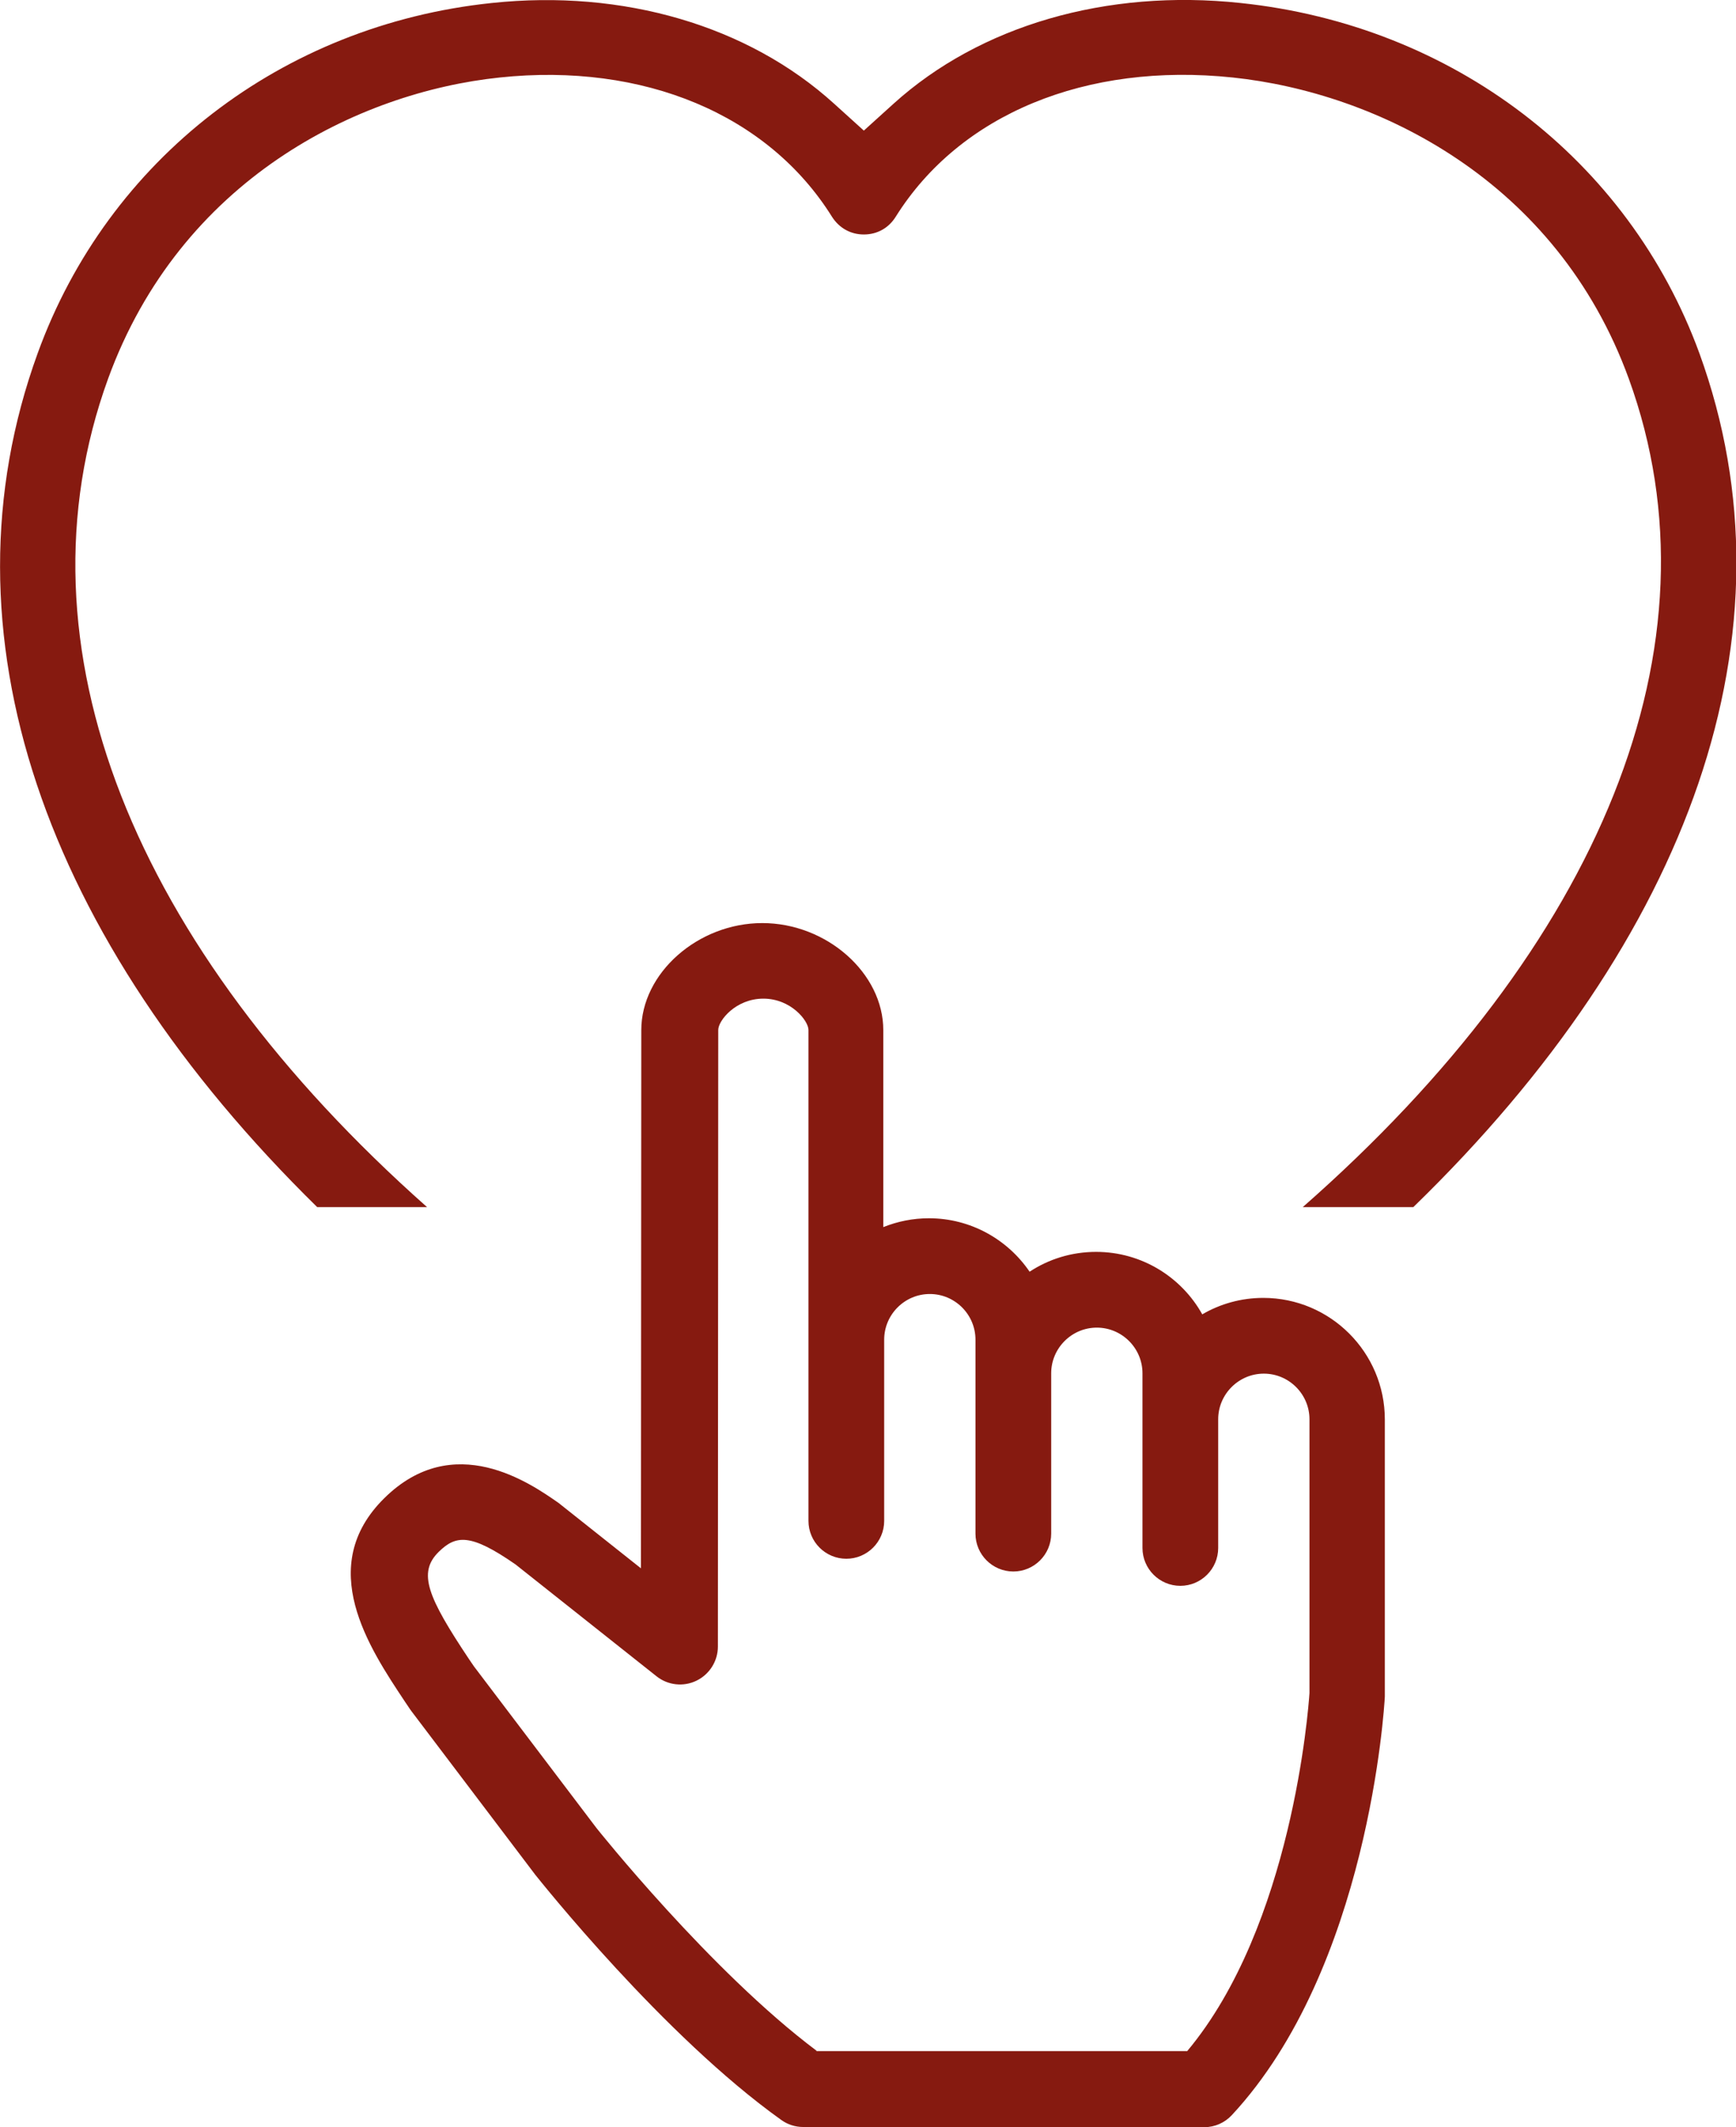
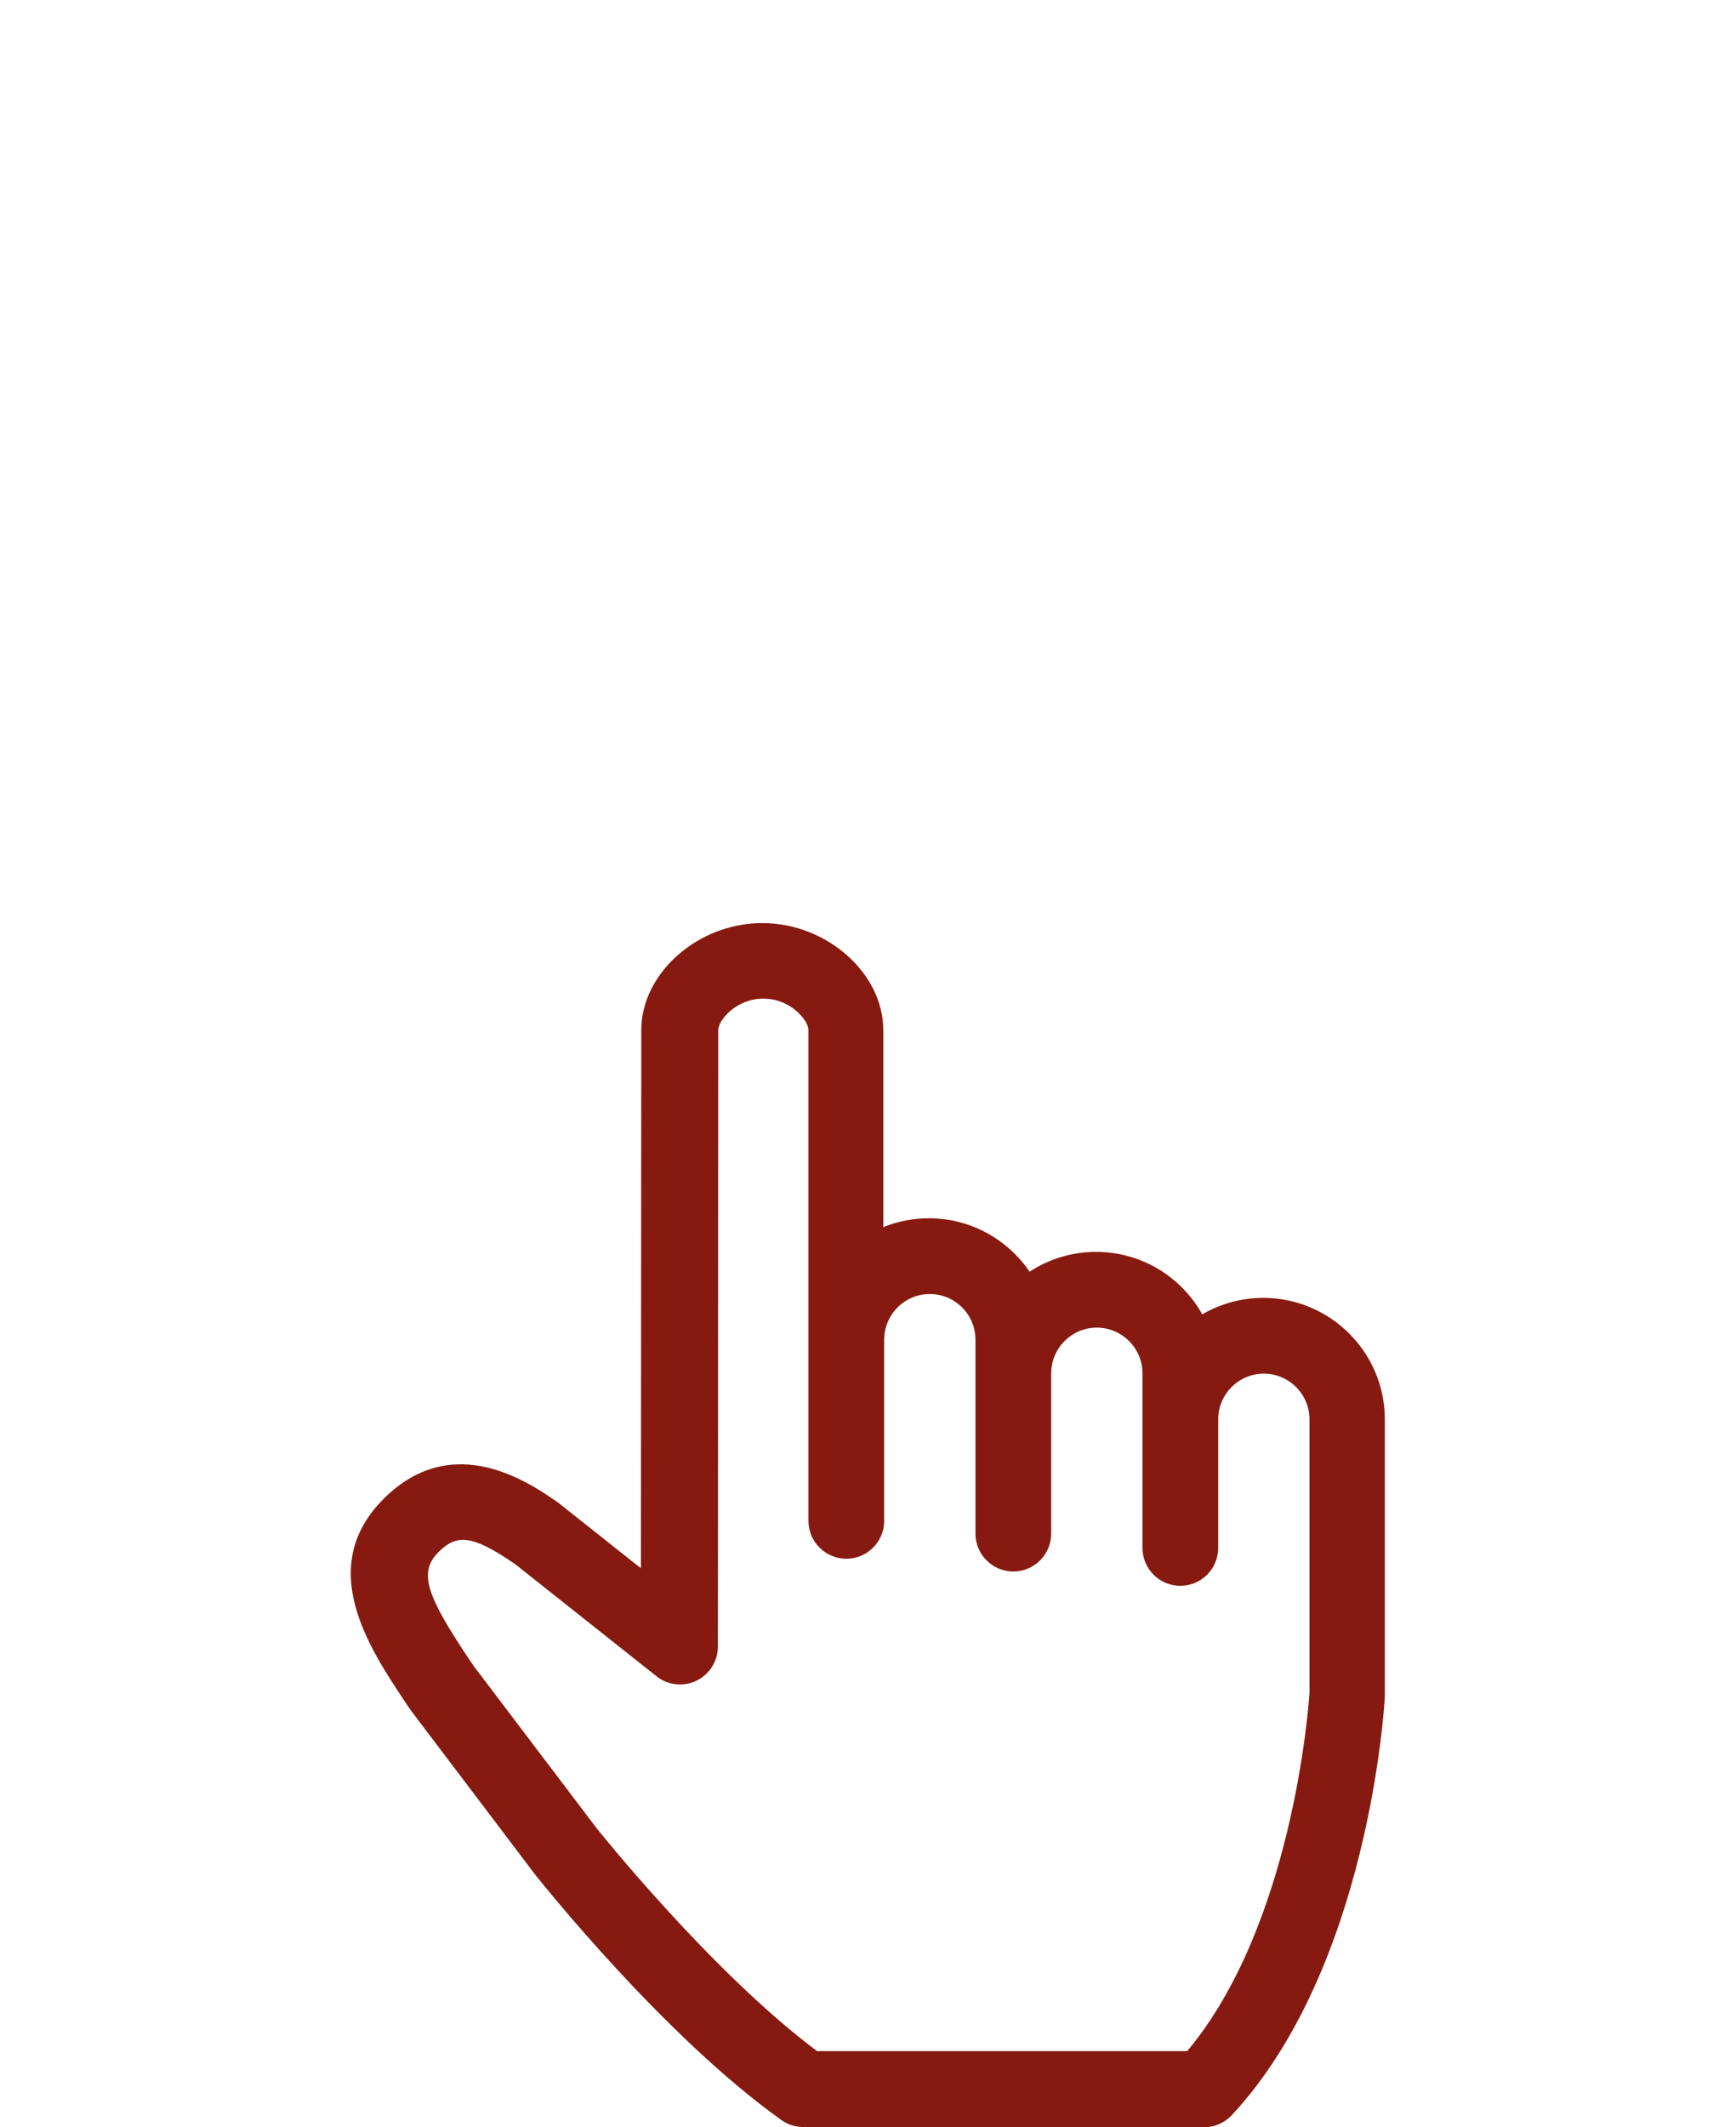
<svg xmlns="http://www.w3.org/2000/svg" id="_레이어_2" data-name="레이어 2" viewBox="0 0 98.13 120.19">
  <defs>
    <style>
      .cls-1 {
        fill: #861a10;
        stroke-width: 0px;
      }
    </style>
  </defs>
  <g id="_레이어_1-2" data-name="레이어 1">
    <g>
      <path class="cls-1" d="M62.48,120.19c-3.41,0-7.77,0-11.41,0h-5.67c-.45,0-.88-.14-1.24-.4-6.66-4.75-13.6-13.48-13.9-13.85l-6.99-9.23s-.05-.07-.08-.11l-.31-.46c-2.02-3.04-5.08-7.62-1.15-11.49,3.92-3.86,8.23-.85,9.85.28.04.03.07.05.1.08l4.55,3.61.02-30.41c0-3.22,3.2-6.05,6.84-6.05s6.84,2.83,6.84,6.05v11.13c.8-.32,1.67-.5,2.58-.5,2.36,0,4.45,1.2,5.69,3.02,1.08-.71,2.37-1.12,3.76-1.12,2.58,0,4.83,1.43,6,3.53,1.01-.59,2.19-.93,3.45-.93,3.79,0,6.87,3.08,6.87,6.87v15.54s0,.08,0,.12c-.03.62-.93,15.35-8.65,23.65-.4.43-.96.68-1.55.68-.48,0-2.7,0-5.61,0ZM46.11,115.9h4.97c5.43,0,13.24,0,16.03,0,5.93-7.09,6.85-19.33,6.91-20.23v-15.47c0-1.42-1.16-2.58-2.58-2.58s-2.58,1.16-2.58,2.58v7.27c0,1.18-.96,2.14-2.14,2.14s-2.14-.96-2.14-2.14v-9.87c0-1.42-1.16-2.58-2.58-2.58s-2.58,1.16-2.58,2.58v9.06c0,1.18-.96,2.14-2.14,2.14s-2.14-.96-2.14-2.14v-10.96c0-1.42-1.16-2.58-2.58-2.58s-2.58,1.16-2.58,2.58v10.24c0,1.18-.96,2.14-2.14,2.14s-2.14-.96-2.14-2.14v-27.74c0-.52-.99-1.77-2.55-1.77s-2.55,1.24-2.55,1.77l-.02,34.84c0,.82-.47,1.57-1.21,1.93-.74.36-1.62.26-2.26-.25l-7.97-6.32c-2.55-1.77-3.37-1.66-4.34-.71-1.2,1.18-.63,2.55,1.71,6.06l.28.41,6.93,9.14s6.44,8.09,12.45,12.59Z" />
-       <path class="cls-1" d="M6.11,21.4C10.21,10.14,20.23,5.22,28.24,4.38c8.15-.86,15.18,2.09,18.79,7.87.4.63,1.05,1,1.8,1s1.4-.36,1.8-1c3.63-5.8,10.76-8.74,19.06-7.87,8.14.86,18.29,5.78,22.38,17.02,5.47,15.04-1.61,32.04-18.43,46.81h6.25c15.68-15.22,21.89-32.52,16.17-48.25C92.06,9.02,82.13,1.43,70.13.17c-7.58-.81-14.73,1.27-19.62,5.69l-1.68,1.52-1.68-1.52C42.29,1.45,35.23-.62,27.79.17,15.95,1.41,6.11,8.99,2.13,19.96c-5.74,15.79.34,33.08,15.8,48.25h6.21C7.55,53.5.62,36.51,6.11,21.4Z" />
    </g>
  </g>
</svg>